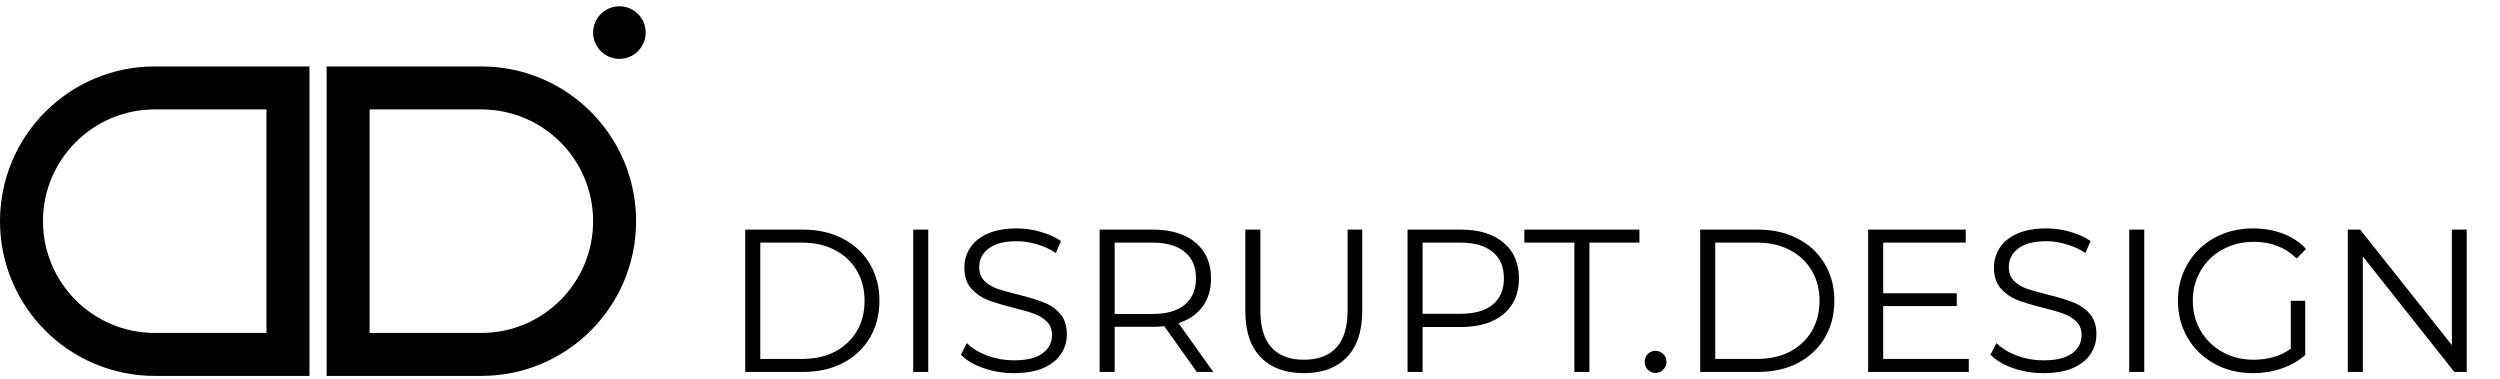
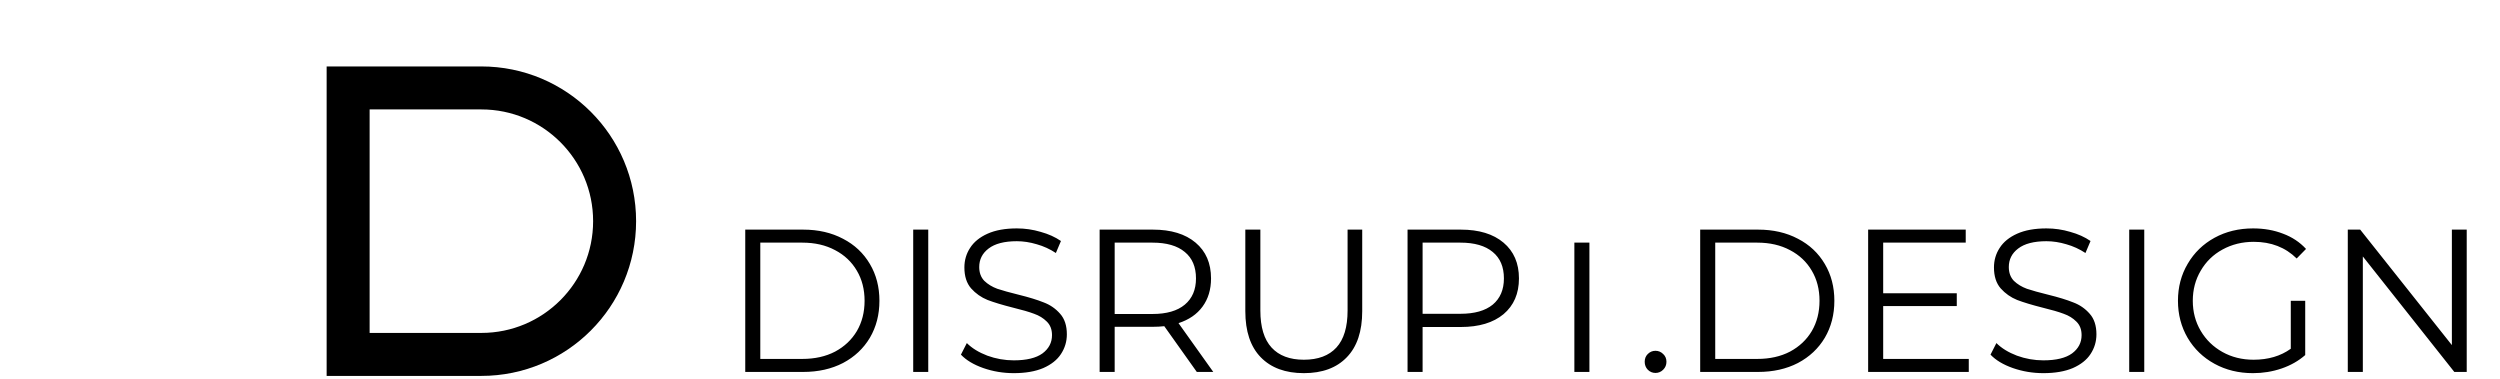
<svg xmlns="http://www.w3.org/2000/svg" width="336" height="51" viewBox="0 0 336 51" fill="none">
-   <path d="M20.796 11.819H38.703V47.634H20.796C10.906 47.634 2.889 39.616 2.889 29.727C2.889 19.837 10.906 11.819 20.796 11.819Z" stroke="black" stroke-width="5.777" />
  <path d="M64.696 47.633L46.789 47.633L46.789 11.819L64.696 11.819C74.586 11.819 82.603 19.836 82.603 29.726C82.603 39.616 74.586 47.633 64.696 47.633Z" stroke="black" stroke-width="5.777" />
-   <path d="M83.249 1.422C84.881 1.422 86.204 2.746 86.204 4.378C86.204 6.01 84.881 7.333 83.249 7.333C81.617 7.333 80.293 6.01 80.293 4.378C80.293 2.746 81.617 1.422 83.249 1.422Z" fill="black" stroke="black" stroke-width="1.155" />
-   <path d="M100.162 30.861H107.949C109.971 30.861 111.756 31.271 113.304 32.091C114.852 32.892 116.055 34.022 116.911 35.479C117.767 36.918 118.195 38.567 118.195 40.425C118.195 42.282 117.767 43.94 116.911 45.397C116.055 46.836 114.852 47.966 113.304 48.785C111.756 49.587 109.971 49.988 107.949 49.988H100.162V30.861ZM107.839 48.239C109.515 48.239 110.982 47.911 112.238 47.255C113.495 46.581 114.47 45.661 115.162 44.496C115.854 43.312 116.2 41.955 116.2 40.425C116.2 38.895 115.854 37.547 115.162 36.381C114.47 35.197 113.495 34.277 112.238 33.621C110.982 32.947 109.515 32.61 107.839 32.61H102.184V48.239H107.839ZM122.735 30.861H124.757V49.988H122.735V30.861ZM136.253 50.151C134.833 50.151 133.466 49.924 132.155 49.468C130.862 49.013 129.86 48.412 129.149 47.665L129.942 46.108C130.634 46.8 131.554 47.365 132.701 47.802C133.849 48.221 135.033 48.43 136.253 48.43C137.966 48.43 139.25 48.12 140.106 47.501C140.962 46.864 141.39 46.044 141.39 45.042C141.39 44.277 141.153 43.667 140.68 43.212C140.224 42.756 139.66 42.41 138.986 42.173C138.312 41.918 137.374 41.645 136.171 41.353C134.732 40.989 133.585 40.643 132.729 40.315C131.873 39.969 131.135 39.45 130.516 38.758C129.914 38.066 129.614 37.128 129.614 35.944C129.614 34.978 129.869 34.104 130.379 33.321C130.889 32.519 131.672 31.882 132.729 31.408C133.785 30.934 135.097 30.698 136.663 30.698C137.756 30.698 138.822 30.852 139.86 31.162C140.916 31.453 141.827 31.863 142.592 32.392L141.909 34.004C141.108 33.475 140.252 33.084 139.341 32.829C138.43 32.556 137.538 32.419 136.663 32.419C134.987 32.419 133.721 32.747 132.865 33.403C132.027 34.04 131.608 34.869 131.608 35.889C131.608 36.654 131.836 37.273 132.292 37.747C132.765 38.202 133.348 38.557 134.04 38.812C134.751 39.049 135.698 39.313 136.882 39.605C138.284 39.951 139.414 40.297 140.27 40.643C141.144 40.971 141.882 41.481 142.483 42.173C143.084 42.847 143.385 43.767 143.385 44.933C143.385 45.898 143.12 46.782 142.592 47.583C142.082 48.366 141.29 48.995 140.215 49.468C139.14 49.924 137.82 50.151 136.253 50.151ZM160.85 49.988L156.479 43.84C155.987 43.895 155.477 43.922 154.949 43.922H149.812V49.988H147.79V30.861H154.949C157.389 30.861 159.302 31.444 160.686 32.61C162.071 33.776 162.763 35.379 162.763 37.419C162.763 38.913 162.38 40.179 161.615 41.217C160.869 42.237 159.794 42.975 158.391 43.43L163.064 49.988H160.85ZM154.894 42.2C156.788 42.2 158.236 41.782 159.238 40.944C160.24 40.106 160.741 38.931 160.741 37.419C160.741 35.871 160.24 34.687 159.238 33.867C158.236 33.029 156.788 32.61 154.894 32.61H149.812V42.2H154.894ZM175.24 50.151C172.763 50.151 170.832 49.441 169.448 48.02C168.063 46.599 167.371 44.532 167.371 41.818V30.861H169.393V41.736C169.393 43.958 169.894 45.616 170.896 46.709C171.898 47.802 173.346 48.348 175.24 48.348C177.153 48.348 178.61 47.802 179.612 46.709C180.614 45.616 181.115 43.958 181.115 41.736V30.861H183.082V41.818C183.082 44.532 182.39 46.599 181.005 48.02C179.639 49.441 177.717 50.151 175.24 50.151ZM196.333 30.861C198.774 30.861 200.687 31.444 202.071 32.61C203.455 33.776 204.148 35.379 204.148 37.419C204.148 39.459 203.455 41.062 202.071 42.228C200.687 43.375 198.774 43.949 196.333 43.949H191.197V49.988H189.175V30.861H196.333ZM196.279 42.173C198.173 42.173 199.621 41.763 200.623 40.944C201.625 40.106 202.126 38.931 202.126 37.419C202.126 35.871 201.625 34.687 200.623 33.867C199.621 33.029 198.173 32.61 196.279 32.61H191.197V42.173H196.279ZM211.595 32.61H204.874V30.861H220.338V32.61H213.617V49.988H211.595V32.61ZM222.496 50.124C222.095 50.124 221.749 49.978 221.458 49.687C221.184 49.396 221.048 49.04 221.048 48.621C221.048 48.203 221.184 47.856 221.458 47.583C221.749 47.292 222.095 47.146 222.496 47.146C222.897 47.146 223.243 47.292 223.534 47.583C223.826 47.856 223.971 48.203 223.971 48.621C223.971 49.04 223.826 49.396 223.534 49.687C223.243 49.978 222.897 50.124 222.496 50.124ZM228.505 30.861H236.292C238.314 30.861 240.099 31.271 241.647 32.091C243.195 32.892 244.398 34.022 245.254 35.479C246.11 36.918 246.538 38.567 246.538 40.425C246.538 42.282 246.11 43.94 245.254 45.397C244.398 46.836 243.195 47.966 241.647 48.785C240.099 49.587 238.314 49.988 236.292 49.988H228.505V30.861ZM236.182 48.239C237.858 48.239 239.325 47.911 240.581 47.255C241.838 46.581 242.813 45.661 243.505 44.496C244.197 43.312 244.543 41.955 244.543 40.425C244.543 38.895 244.197 37.547 243.505 36.381C242.813 35.197 241.838 34.277 240.581 33.621C239.325 32.947 237.858 32.61 236.182 32.61H230.527V48.239H236.182ZM264.603 48.239V49.988H251.078V30.861H264.193V32.61H253.1V39.414H262.991V41.135H253.1V48.239H264.603ZM274.629 50.151C273.208 50.151 271.842 49.924 270.531 49.468C269.237 49.013 268.235 48.412 267.525 47.665L268.317 46.108C269.01 46.8 269.929 47.365 271.077 47.802C272.225 48.221 273.409 48.43 274.629 48.43C276.341 48.43 277.625 48.12 278.481 47.501C279.338 46.864 279.766 46.044 279.766 45.042C279.766 44.277 279.529 43.667 279.055 43.212C278.6 42.756 278.035 42.41 277.361 42.173C276.687 41.918 275.749 41.645 274.547 41.353C273.108 40.989 271.96 40.643 271.104 40.315C270.248 39.969 269.51 39.45 268.891 38.758C268.29 38.066 267.989 37.128 267.989 35.944C267.989 34.978 268.245 34.104 268.755 33.321C269.265 32.519 270.048 31.882 271.104 31.408C272.161 30.934 273.472 30.698 275.039 30.698C276.132 30.698 277.197 30.852 278.236 31.162C279.292 31.453 280.203 31.863 280.968 32.392L280.285 34.004C279.483 33.475 278.627 33.084 277.716 32.829C276.806 32.556 275.913 32.419 275.039 32.419C273.363 32.419 272.097 32.747 271.241 33.403C270.403 34.04 269.984 34.869 269.984 35.889C269.984 36.654 270.212 37.273 270.667 37.747C271.141 38.202 271.724 38.557 272.416 38.812C273.126 39.049 274.073 39.313 275.257 39.605C276.66 39.951 277.789 40.297 278.645 40.643C279.52 40.971 280.257 41.481 280.859 42.173C281.46 42.847 281.76 43.767 281.76 44.933C281.76 45.898 281.496 46.782 280.968 47.583C280.458 48.366 279.665 48.995 278.591 49.468C277.516 49.924 276.195 50.151 274.629 50.151ZM286.166 30.861H288.188V49.988H286.166V30.861ZM307.881 40.425H309.821V47.72C308.928 48.503 307.872 49.104 306.651 49.523C305.431 49.942 304.147 50.151 302.799 50.151C300.886 50.151 299.165 49.733 297.635 48.895C296.105 48.057 294.902 46.9 294.028 45.425C293.154 43.931 292.717 42.264 292.717 40.425C292.717 38.585 293.154 36.927 294.028 35.452C294.902 33.958 296.105 32.792 297.635 31.954C299.165 31.117 300.895 30.698 302.826 30.698C304.283 30.698 305.622 30.934 306.842 31.408C308.063 31.863 309.092 32.547 309.93 33.457L308.673 34.741C307.161 33.248 305.24 32.501 302.908 32.501C301.36 32.501 299.957 32.847 298.7 33.539C297.462 34.213 296.487 35.16 295.777 36.381C295.066 37.583 294.711 38.931 294.711 40.425C294.711 41.918 295.066 43.266 295.777 44.468C296.487 45.671 297.462 46.618 298.7 47.31C299.939 48.002 301.332 48.348 302.881 48.348C304.848 48.348 306.515 47.856 307.881 46.873V40.425ZM331.527 30.861V49.988H329.86L317.565 34.468V49.988H315.543V30.861H317.21L329.532 46.381V30.861H331.527Z" fill="black" />
+   <path d="M100.162 30.861H107.949C109.971 30.861 111.756 31.271 113.304 32.091C114.852 32.892 116.055 34.022 116.911 35.479C117.767 36.918 118.195 38.567 118.195 40.425C118.195 42.282 117.767 43.94 116.911 45.397C116.055 46.836 114.852 47.966 113.304 48.785C111.756 49.587 109.971 49.988 107.949 49.988H100.162V30.861ZM107.839 48.239C109.515 48.239 110.982 47.911 112.238 47.255C113.495 46.581 114.47 45.661 115.162 44.496C115.854 43.312 116.2 41.955 116.2 40.425C116.2 38.895 115.854 37.547 115.162 36.381C114.47 35.197 113.495 34.277 112.238 33.621C110.982 32.947 109.515 32.61 107.839 32.61H102.184V48.239H107.839ZM122.735 30.861H124.757V49.988H122.735V30.861ZM136.253 50.151C134.833 50.151 133.466 49.924 132.155 49.468C130.862 49.013 129.86 48.412 129.149 47.665L129.942 46.108C130.634 46.8 131.554 47.365 132.701 47.802C133.849 48.221 135.033 48.43 136.253 48.43C137.966 48.43 139.25 48.12 140.106 47.501C140.962 46.864 141.39 46.044 141.39 45.042C141.39 44.277 141.153 43.667 140.68 43.212C140.224 42.756 139.66 42.41 138.986 42.173C138.312 41.918 137.374 41.645 136.171 41.353C134.732 40.989 133.585 40.643 132.729 40.315C131.873 39.969 131.135 39.45 130.516 38.758C129.914 38.066 129.614 37.128 129.614 35.944C129.614 34.978 129.869 34.104 130.379 33.321C130.889 32.519 131.672 31.882 132.729 31.408C133.785 30.934 135.097 30.698 136.663 30.698C137.756 30.698 138.822 30.852 139.86 31.162C140.916 31.453 141.827 31.863 142.592 32.392L141.909 34.004C141.108 33.475 140.252 33.084 139.341 32.829C138.43 32.556 137.538 32.419 136.663 32.419C134.987 32.419 133.721 32.747 132.865 33.403C132.027 34.04 131.608 34.869 131.608 35.889C131.608 36.654 131.836 37.273 132.292 37.747C132.765 38.202 133.348 38.557 134.04 38.812C134.751 39.049 135.698 39.313 136.882 39.605C138.284 39.951 139.414 40.297 140.27 40.643C141.144 40.971 141.882 41.481 142.483 42.173C143.084 42.847 143.385 43.767 143.385 44.933C143.385 45.898 143.12 46.782 142.592 47.583C142.082 48.366 141.29 48.995 140.215 49.468C139.14 49.924 137.82 50.151 136.253 50.151ZM160.85 49.988L156.479 43.84C155.987 43.895 155.477 43.922 154.949 43.922H149.812V49.988H147.79V30.861H154.949C157.389 30.861 159.302 31.444 160.686 32.61C162.071 33.776 162.763 35.379 162.763 37.419C162.763 38.913 162.38 40.179 161.615 41.217C160.869 42.237 159.794 42.975 158.391 43.43L163.064 49.988H160.85ZM154.894 42.2C156.788 42.2 158.236 41.782 159.238 40.944C160.24 40.106 160.741 38.931 160.741 37.419C160.741 35.871 160.24 34.687 159.238 33.867C158.236 33.029 156.788 32.61 154.894 32.61H149.812V42.2H154.894ZM175.24 50.151C172.763 50.151 170.832 49.441 169.448 48.02C168.063 46.599 167.371 44.532 167.371 41.818V30.861H169.393V41.736C169.393 43.958 169.894 45.616 170.896 46.709C171.898 47.802 173.346 48.348 175.24 48.348C177.153 48.348 178.61 47.802 179.612 46.709C180.614 45.616 181.115 43.958 181.115 41.736V30.861H183.082V41.818C183.082 44.532 182.39 46.599 181.005 48.02C179.639 49.441 177.717 50.151 175.24 50.151ZM196.333 30.861C198.774 30.861 200.687 31.444 202.071 32.61C203.455 33.776 204.148 35.379 204.148 37.419C204.148 39.459 203.455 41.062 202.071 42.228C200.687 43.375 198.774 43.949 196.333 43.949H191.197V49.988H189.175V30.861H196.333ZM196.279 42.173C198.173 42.173 199.621 41.763 200.623 40.944C201.625 40.106 202.126 38.931 202.126 37.419C202.126 35.871 201.625 34.687 200.623 33.867C199.621 33.029 198.173 32.61 196.279 32.61H191.197V42.173H196.279ZM211.595 32.61H204.874V30.861V32.61H213.617V49.988H211.595V32.61ZM222.496 50.124C222.095 50.124 221.749 49.978 221.458 49.687C221.184 49.396 221.048 49.04 221.048 48.621C221.048 48.203 221.184 47.856 221.458 47.583C221.749 47.292 222.095 47.146 222.496 47.146C222.897 47.146 223.243 47.292 223.534 47.583C223.826 47.856 223.971 48.203 223.971 48.621C223.971 49.04 223.826 49.396 223.534 49.687C223.243 49.978 222.897 50.124 222.496 50.124ZM228.505 30.861H236.292C238.314 30.861 240.099 31.271 241.647 32.091C243.195 32.892 244.398 34.022 245.254 35.479C246.11 36.918 246.538 38.567 246.538 40.425C246.538 42.282 246.11 43.94 245.254 45.397C244.398 46.836 243.195 47.966 241.647 48.785C240.099 49.587 238.314 49.988 236.292 49.988H228.505V30.861ZM236.182 48.239C237.858 48.239 239.325 47.911 240.581 47.255C241.838 46.581 242.813 45.661 243.505 44.496C244.197 43.312 244.543 41.955 244.543 40.425C244.543 38.895 244.197 37.547 243.505 36.381C242.813 35.197 241.838 34.277 240.581 33.621C239.325 32.947 237.858 32.61 236.182 32.61H230.527V48.239H236.182ZM264.603 48.239V49.988H251.078V30.861H264.193V32.61H253.1V39.414H262.991V41.135H253.1V48.239H264.603ZM274.629 50.151C273.208 50.151 271.842 49.924 270.531 49.468C269.237 49.013 268.235 48.412 267.525 47.665L268.317 46.108C269.01 46.8 269.929 47.365 271.077 47.802C272.225 48.221 273.409 48.43 274.629 48.43C276.341 48.43 277.625 48.12 278.481 47.501C279.338 46.864 279.766 46.044 279.766 45.042C279.766 44.277 279.529 43.667 279.055 43.212C278.6 42.756 278.035 42.41 277.361 42.173C276.687 41.918 275.749 41.645 274.547 41.353C273.108 40.989 271.96 40.643 271.104 40.315C270.248 39.969 269.51 39.45 268.891 38.758C268.29 38.066 267.989 37.128 267.989 35.944C267.989 34.978 268.245 34.104 268.755 33.321C269.265 32.519 270.048 31.882 271.104 31.408C272.161 30.934 273.472 30.698 275.039 30.698C276.132 30.698 277.197 30.852 278.236 31.162C279.292 31.453 280.203 31.863 280.968 32.392L280.285 34.004C279.483 33.475 278.627 33.084 277.716 32.829C276.806 32.556 275.913 32.419 275.039 32.419C273.363 32.419 272.097 32.747 271.241 33.403C270.403 34.04 269.984 34.869 269.984 35.889C269.984 36.654 270.212 37.273 270.667 37.747C271.141 38.202 271.724 38.557 272.416 38.812C273.126 39.049 274.073 39.313 275.257 39.605C276.66 39.951 277.789 40.297 278.645 40.643C279.52 40.971 280.257 41.481 280.859 42.173C281.46 42.847 281.76 43.767 281.76 44.933C281.76 45.898 281.496 46.782 280.968 47.583C280.458 48.366 279.665 48.995 278.591 49.468C277.516 49.924 276.195 50.151 274.629 50.151ZM286.166 30.861H288.188V49.988H286.166V30.861ZM307.881 40.425H309.821V47.72C308.928 48.503 307.872 49.104 306.651 49.523C305.431 49.942 304.147 50.151 302.799 50.151C300.886 50.151 299.165 49.733 297.635 48.895C296.105 48.057 294.902 46.9 294.028 45.425C293.154 43.931 292.717 42.264 292.717 40.425C292.717 38.585 293.154 36.927 294.028 35.452C294.902 33.958 296.105 32.792 297.635 31.954C299.165 31.117 300.895 30.698 302.826 30.698C304.283 30.698 305.622 30.934 306.842 31.408C308.063 31.863 309.092 32.547 309.93 33.457L308.673 34.741C307.161 33.248 305.24 32.501 302.908 32.501C301.36 32.501 299.957 32.847 298.7 33.539C297.462 34.213 296.487 35.16 295.777 36.381C295.066 37.583 294.711 38.931 294.711 40.425C294.711 41.918 295.066 43.266 295.777 44.468C296.487 45.671 297.462 46.618 298.7 47.31C299.939 48.002 301.332 48.348 302.881 48.348C304.848 48.348 306.515 47.856 307.881 46.873V40.425ZM331.527 30.861V49.988H329.86L317.565 34.468V49.988H315.543V30.861H317.21L329.532 46.381V30.861H331.527Z" fill="black" />
</svg>